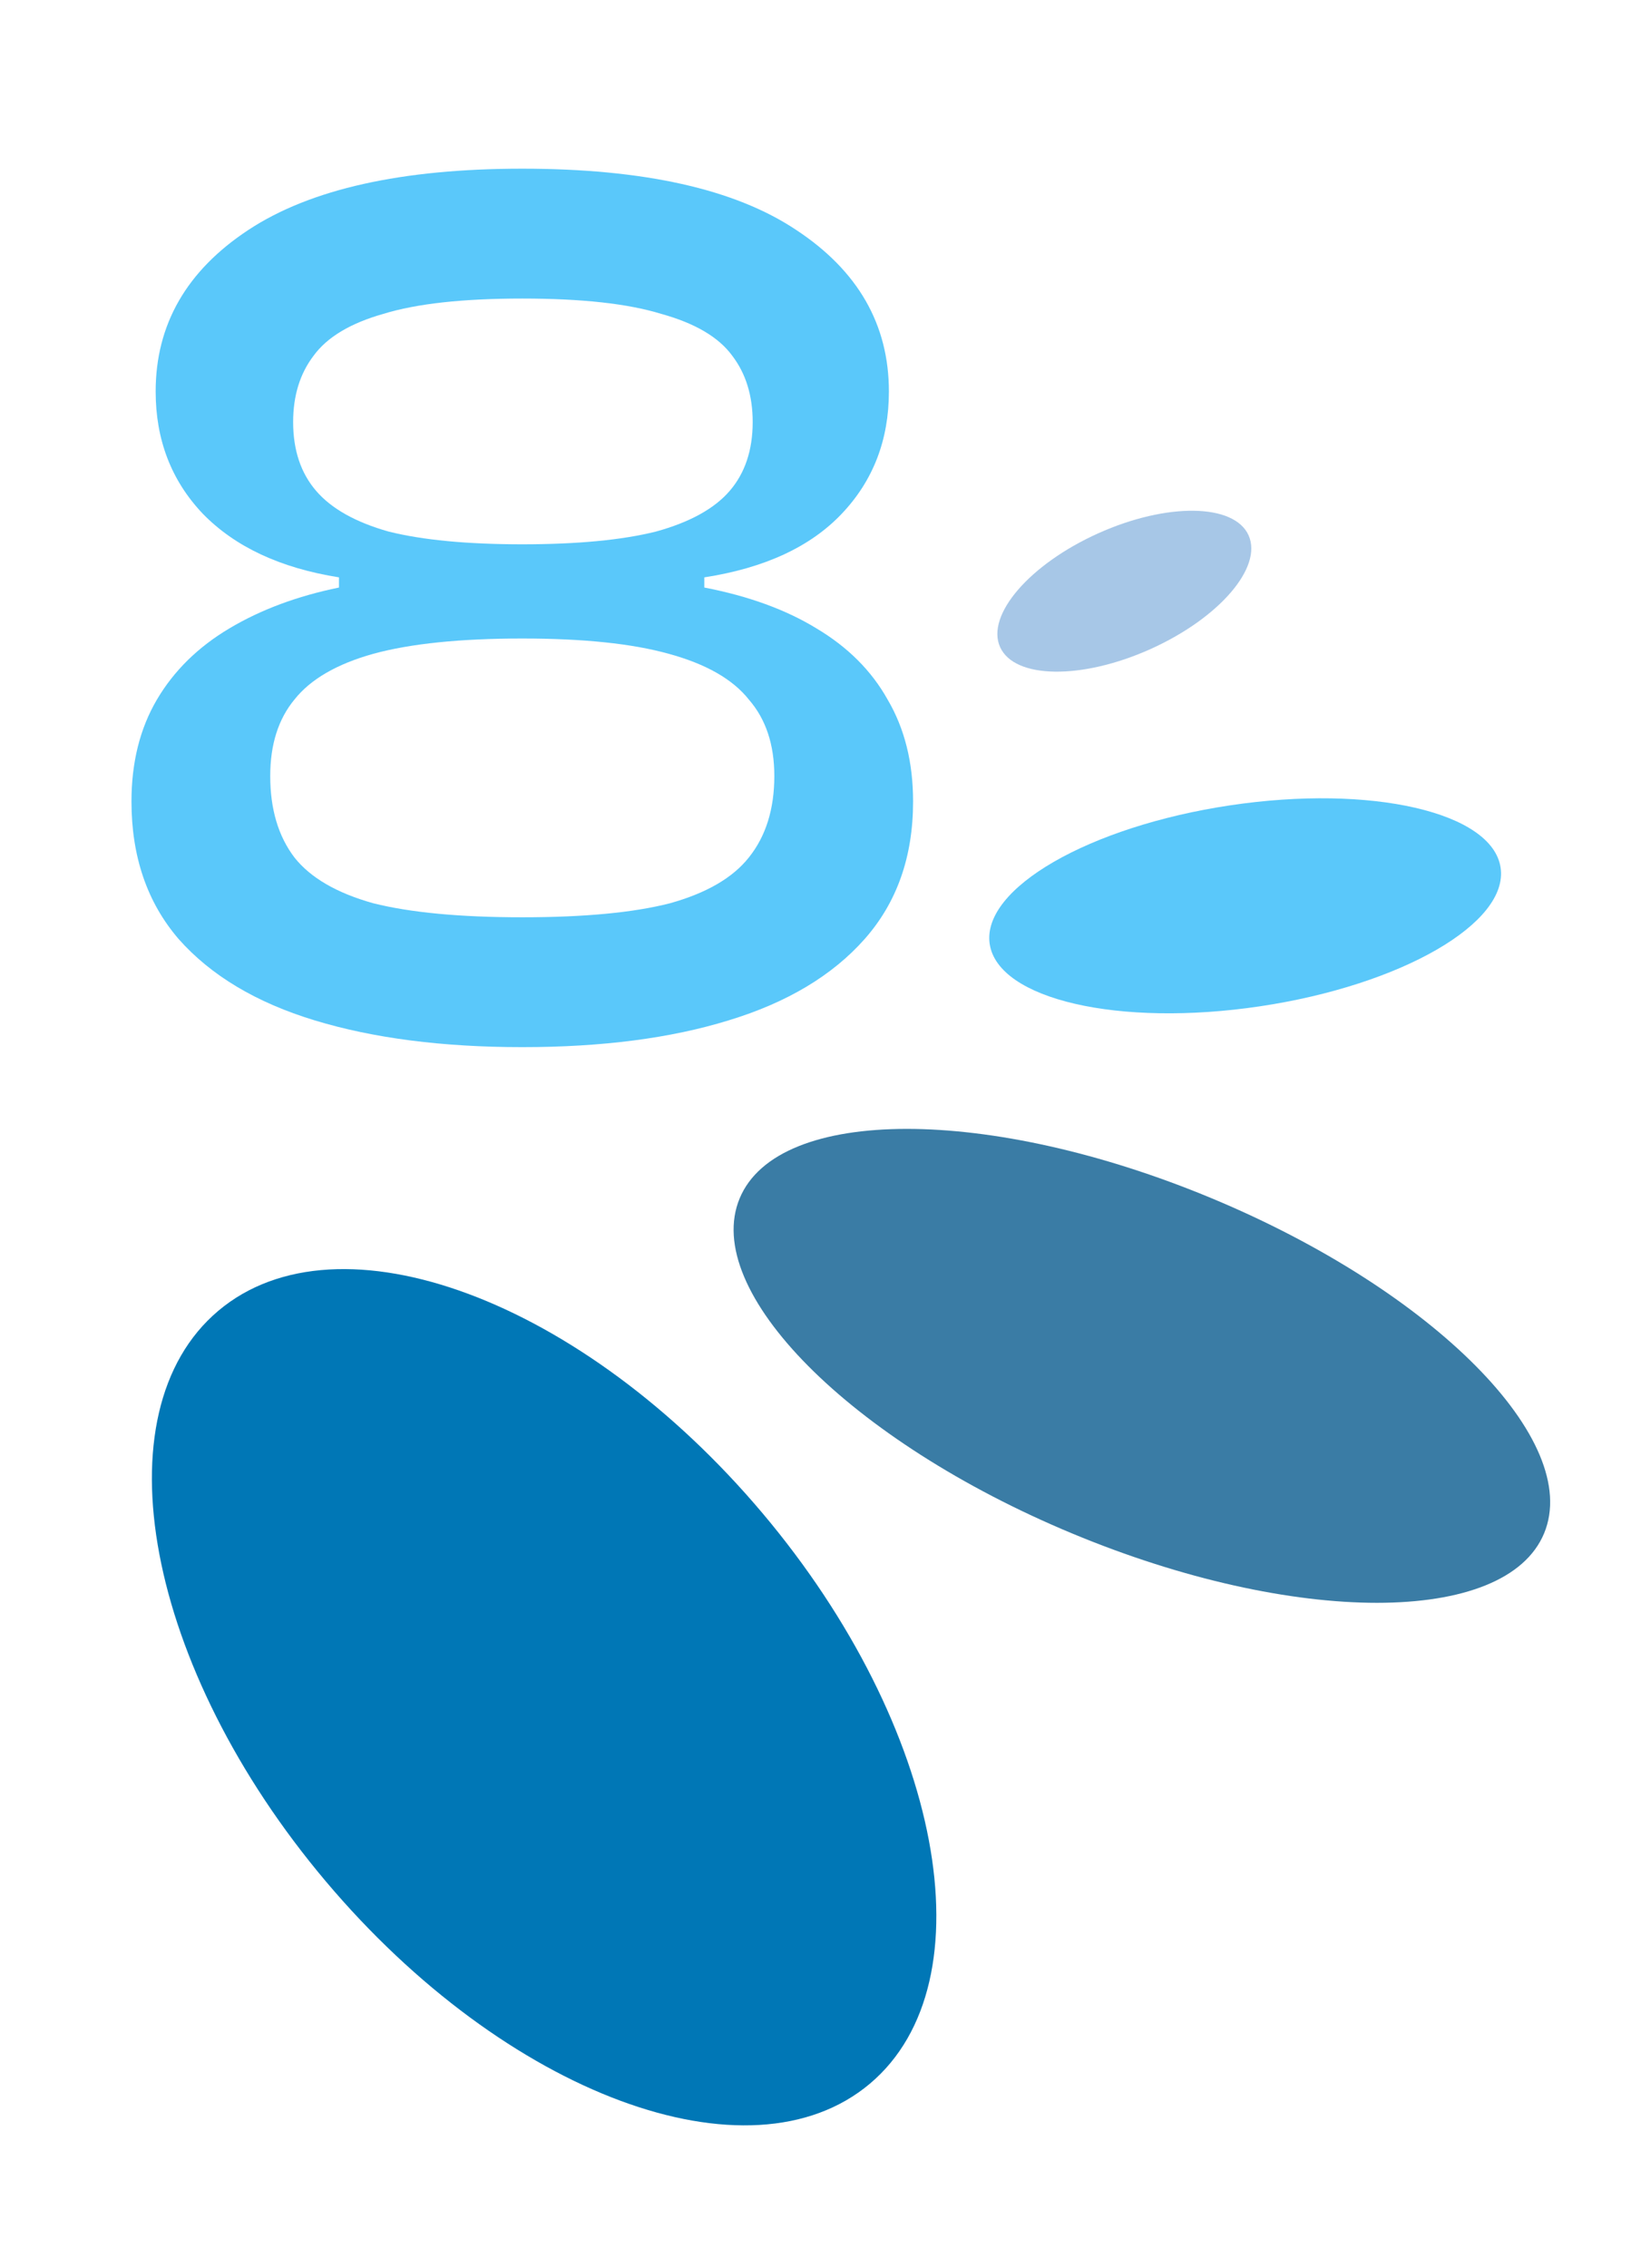
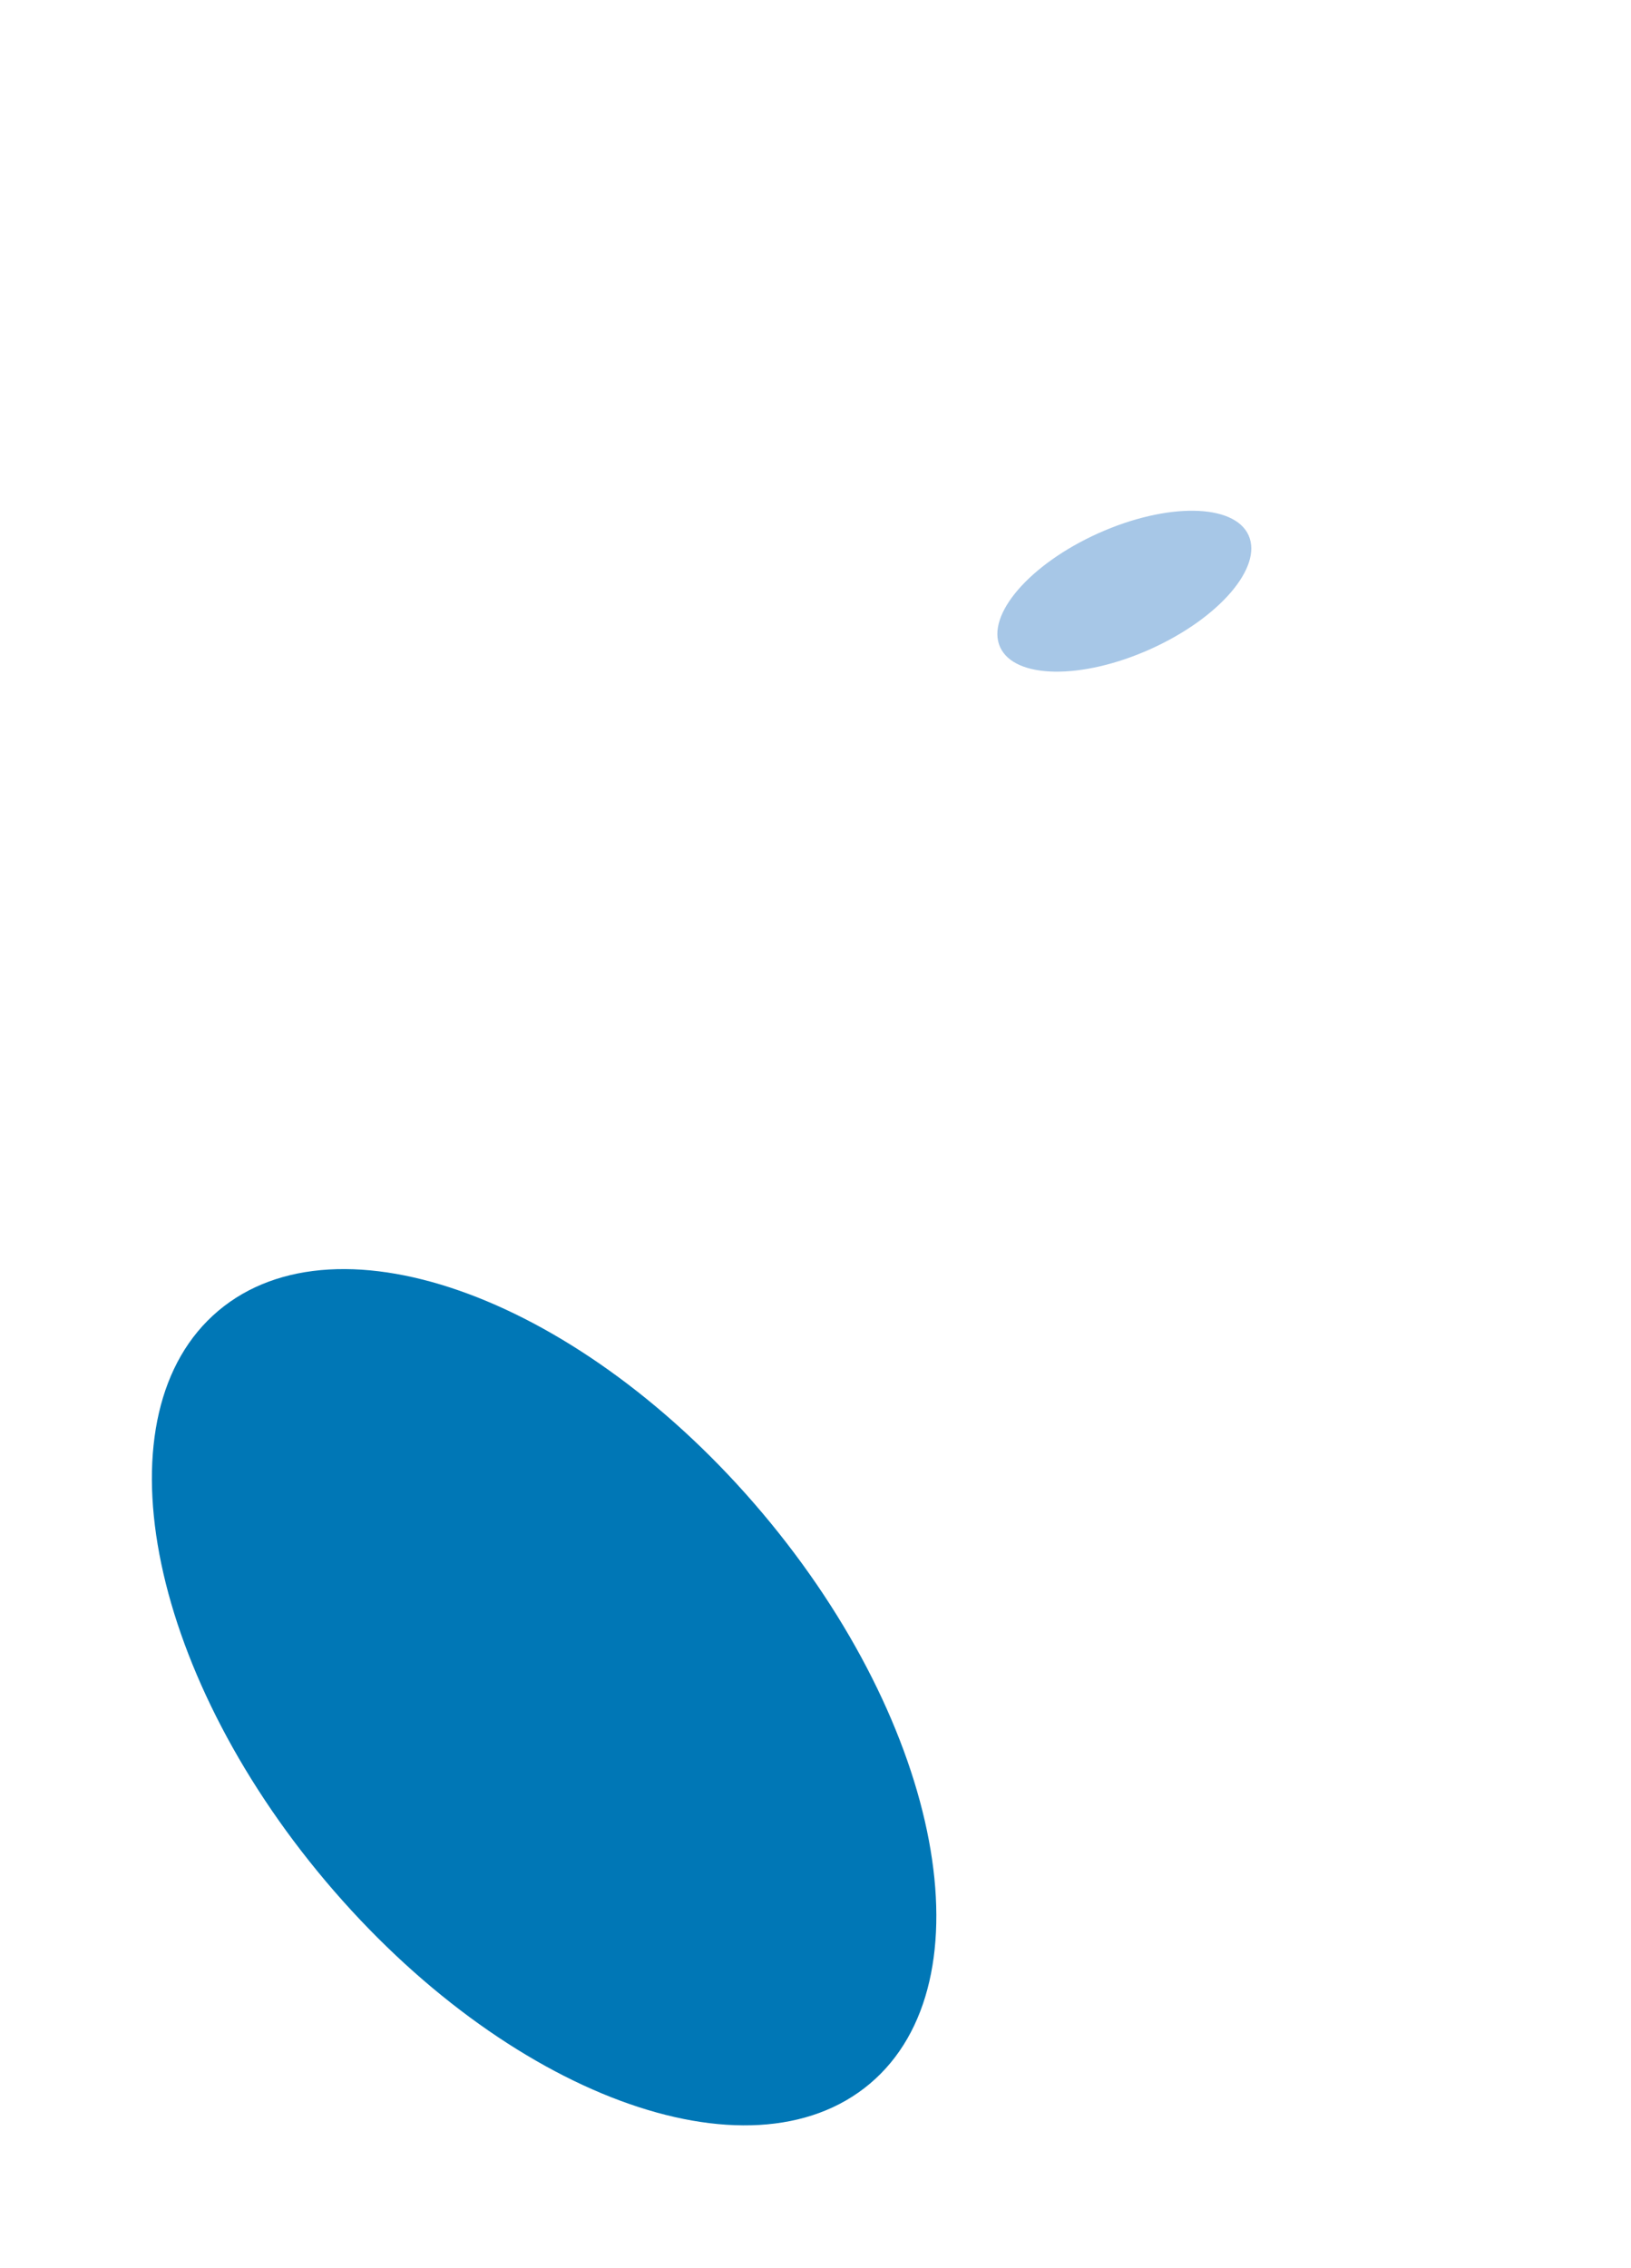
<svg xmlns="http://www.w3.org/2000/svg" width="41" height="57" viewBox="0 0 41 57" fill="none">
  <path d="M21.868 52.373C24.899 49.817 23.689 43.396 19.166 38.032C14.643 32.668 8.519 30.392 5.488 32.947C2.457 35.503 3.667 41.924 8.19 47.288C12.714 52.652 18.837 54.928 21.868 52.373Z" fill="#0077B6" />
-   <path d="M38.815 38.542C39.784 36.215 36.042 32.444 30.459 30.119C24.875 27.793 19.562 27.794 18.594 30.12C17.625 32.447 21.366 36.218 26.95 38.543C32.534 40.869 37.846 40.868 38.815 38.542Z" fill="#3A7CA5" />
-   <path d="M31.678 25.293C35.225 24.762 37.931 23.202 37.722 21.808C37.514 20.413 34.47 19.712 30.924 20.242C27.377 20.773 24.671 22.333 24.879 23.727C25.088 25.122 28.132 25.823 31.678 25.293Z" fill="#5AC8FA" />
  <path d="M28.918 16.316C30.643 15.541 31.748 14.261 31.387 13.456C31.026 12.652 29.334 12.629 27.609 13.404C25.884 14.179 24.779 15.46 25.14 16.264C25.502 17.068 27.193 17.091 28.918 16.316Z" fill="#A7C7E7" />
-   <path d="M13.129 26.32C11.124 26.32 9.385 26.096 7.913 25.648C6.441 25.201 5.3 24.518 4.489 23.601C3.7 22.683 3.305 21.531 3.305 20.145C3.305 19.163 3.518 18.31 3.945 17.584C4.372 16.859 4.98 16.262 5.769 15.793C6.558 15.323 7.476 14.982 8.521 14.768V14.512C7.049 14.278 5.908 13.745 5.097 12.912C4.308 12.081 3.913 11.056 3.913 9.84C3.913 8.155 4.692 6.8 6.249 5.776C7.806 4.752 10.1 4.24 13.129 4.24C16.18 4.24 18.473 4.752 20.009 5.776C21.566 6.8 22.345 8.155 22.345 9.84C22.345 11.056 21.95 12.081 21.161 12.912C20.372 13.745 19.22 14.278 17.705 14.512V14.768C18.814 14.982 19.753 15.323 20.521 15.793C21.31 16.262 21.908 16.859 22.313 17.584C22.74 18.31 22.953 19.163 22.953 20.145C22.953 21.531 22.548 22.683 21.737 23.601C20.926 24.518 19.785 25.201 18.313 25.648C16.862 26.096 15.134 26.32 13.129 26.32ZM13.129 23.056C14.686 23.056 15.924 22.939 16.841 22.704C17.758 22.448 18.42 22.064 18.825 21.552C19.252 21.019 19.465 20.337 19.465 19.505C19.465 18.715 19.252 18.075 18.825 17.584C18.42 17.073 17.748 16.689 16.809 16.433C15.892 16.177 14.665 16.049 13.129 16.049C11.572 16.049 10.324 16.177 9.385 16.433C8.468 16.689 7.806 17.073 7.401 17.584C6.996 18.075 6.793 18.715 6.793 19.505C6.793 20.337 6.996 21.019 7.401 21.552C7.806 22.064 8.468 22.448 9.385 22.704C10.324 22.939 11.572 23.056 13.129 23.056ZM13.129 13.681C14.516 13.681 15.636 13.574 16.489 13.361C17.342 13.126 17.961 12.784 18.345 12.336C18.729 11.889 18.921 11.312 18.921 10.608C18.921 9.947 18.75 9.392 18.409 8.944C18.068 8.475 17.47 8.123 16.617 7.888C15.785 7.632 14.622 7.504 13.129 7.504C11.636 7.504 10.473 7.632 9.641 7.888C8.809 8.123 8.222 8.475 7.881 8.944C7.54 9.392 7.369 9.947 7.369 10.608C7.369 11.312 7.561 11.889 7.945 12.336C8.329 12.784 8.937 13.126 9.769 13.361C10.622 13.574 11.742 13.681 13.129 13.681Z" fill="#5AC8FA" />
</svg>